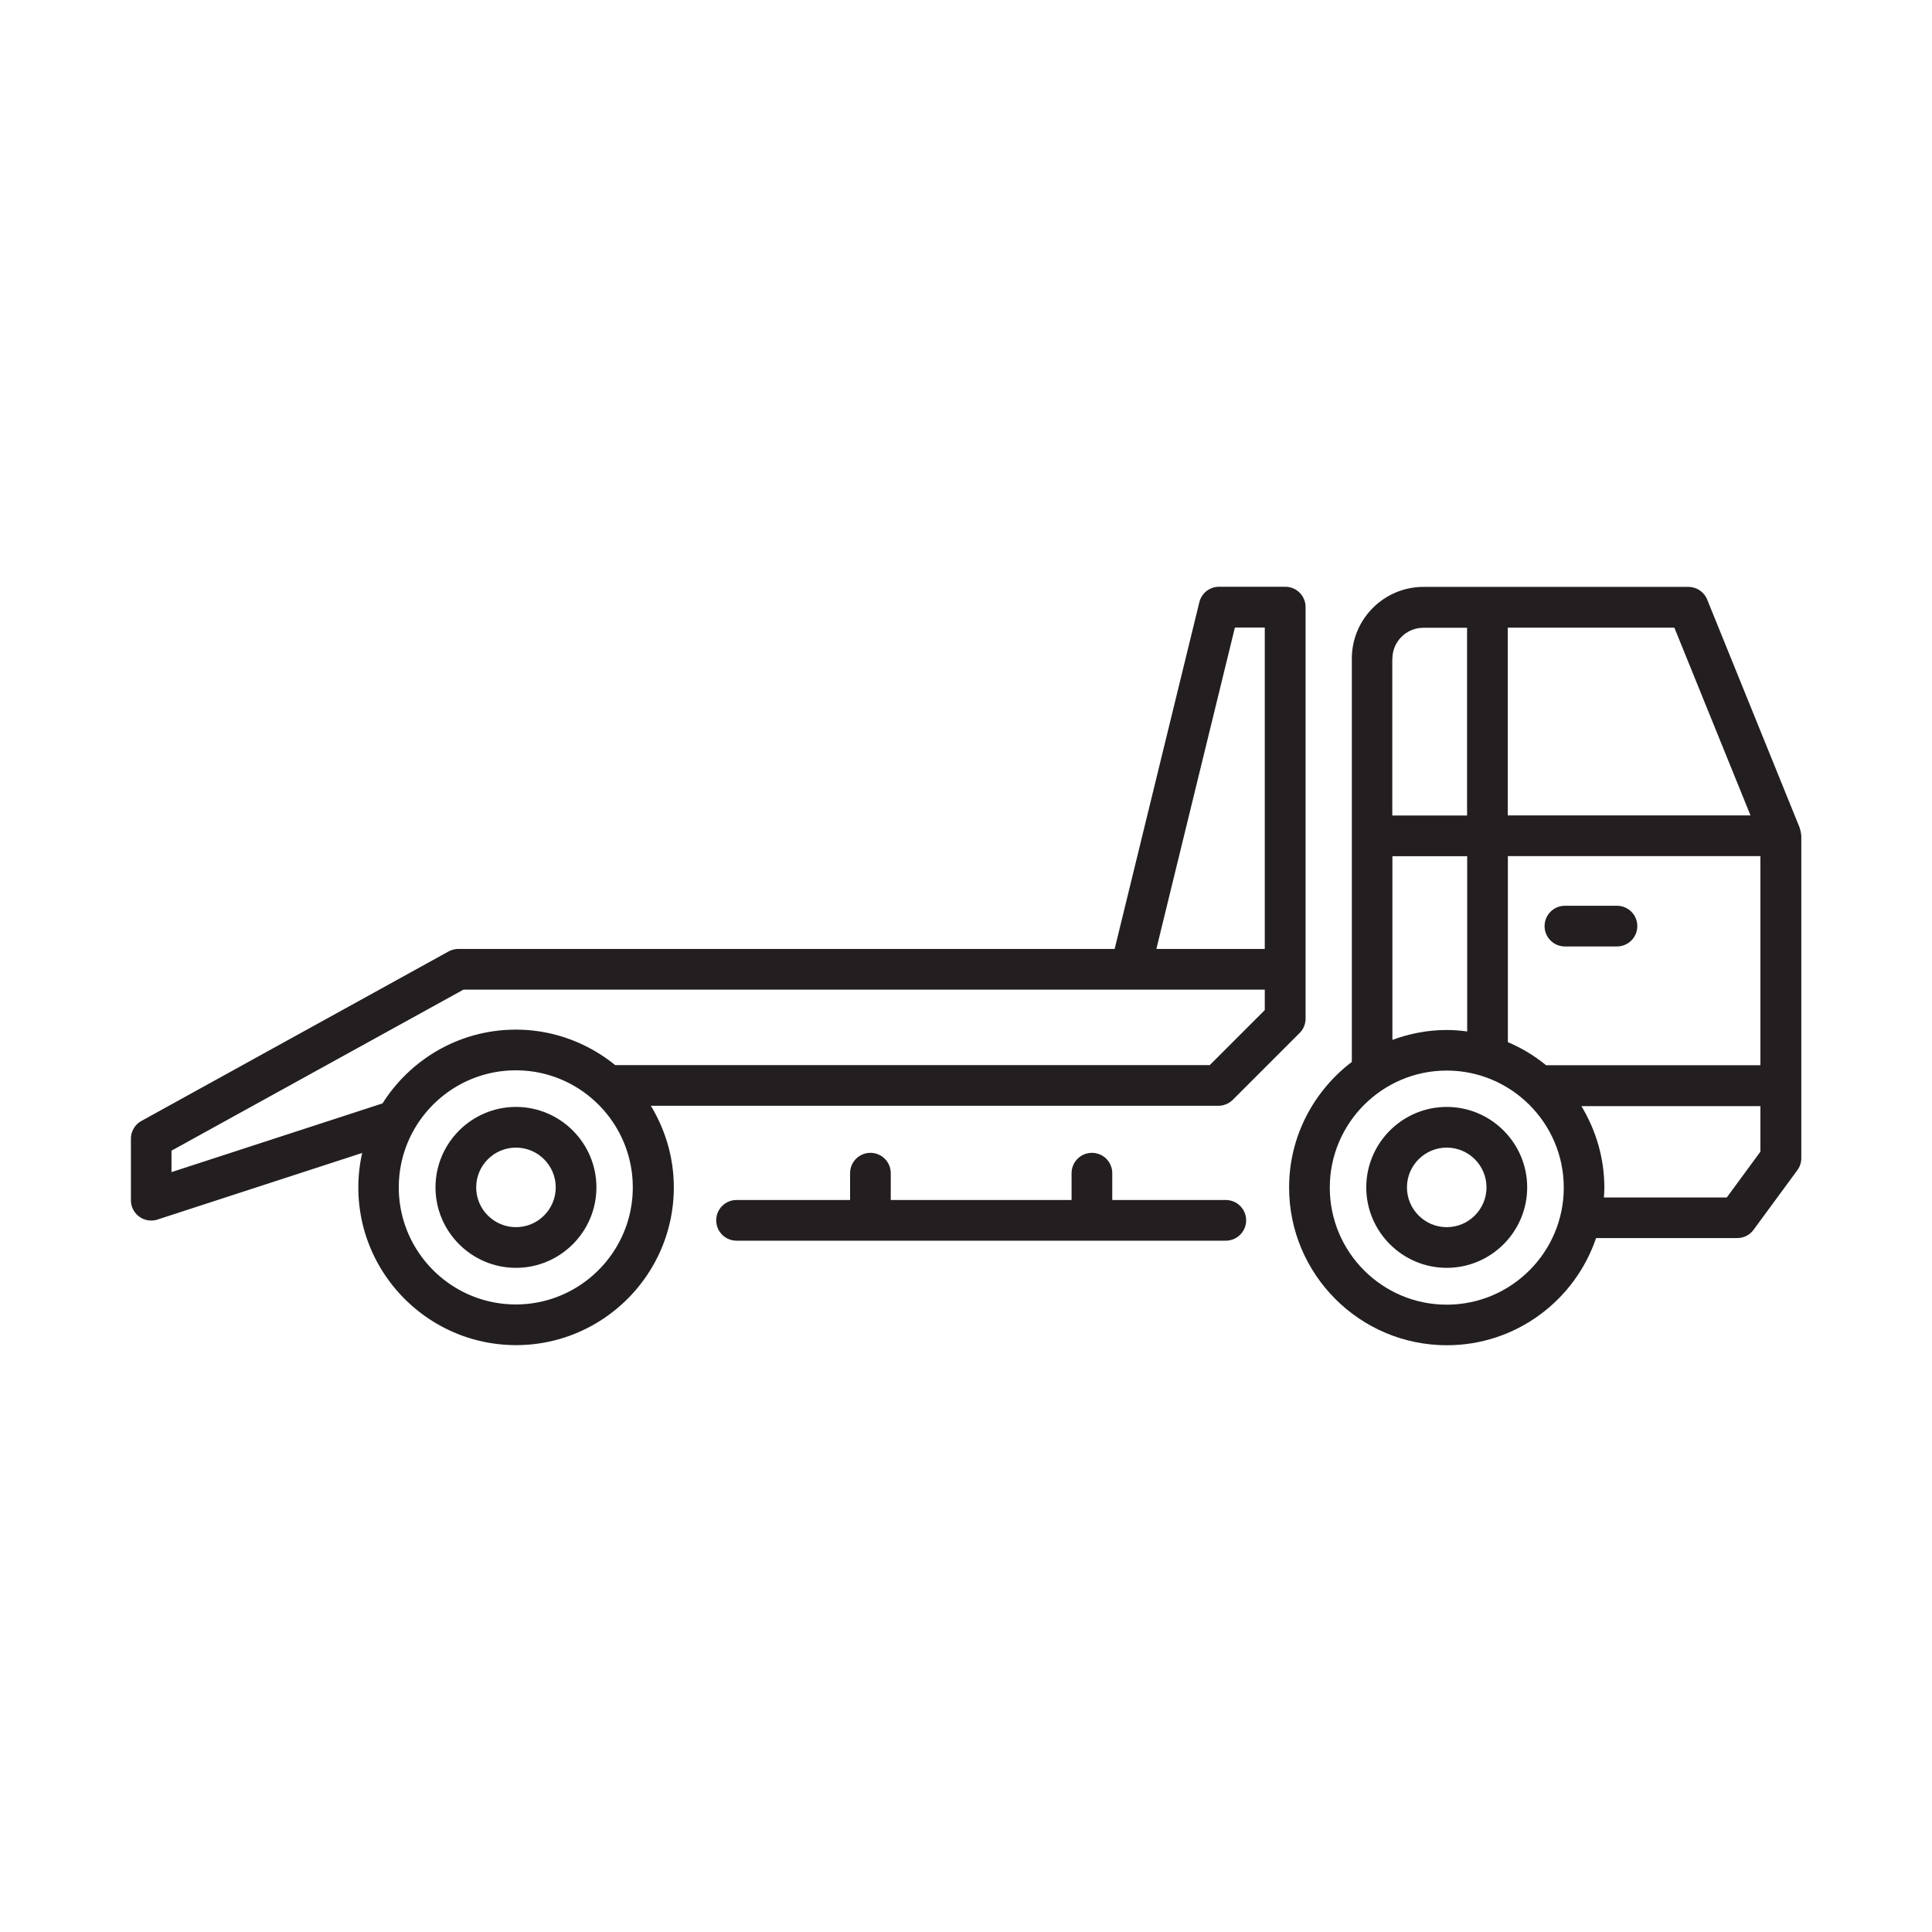
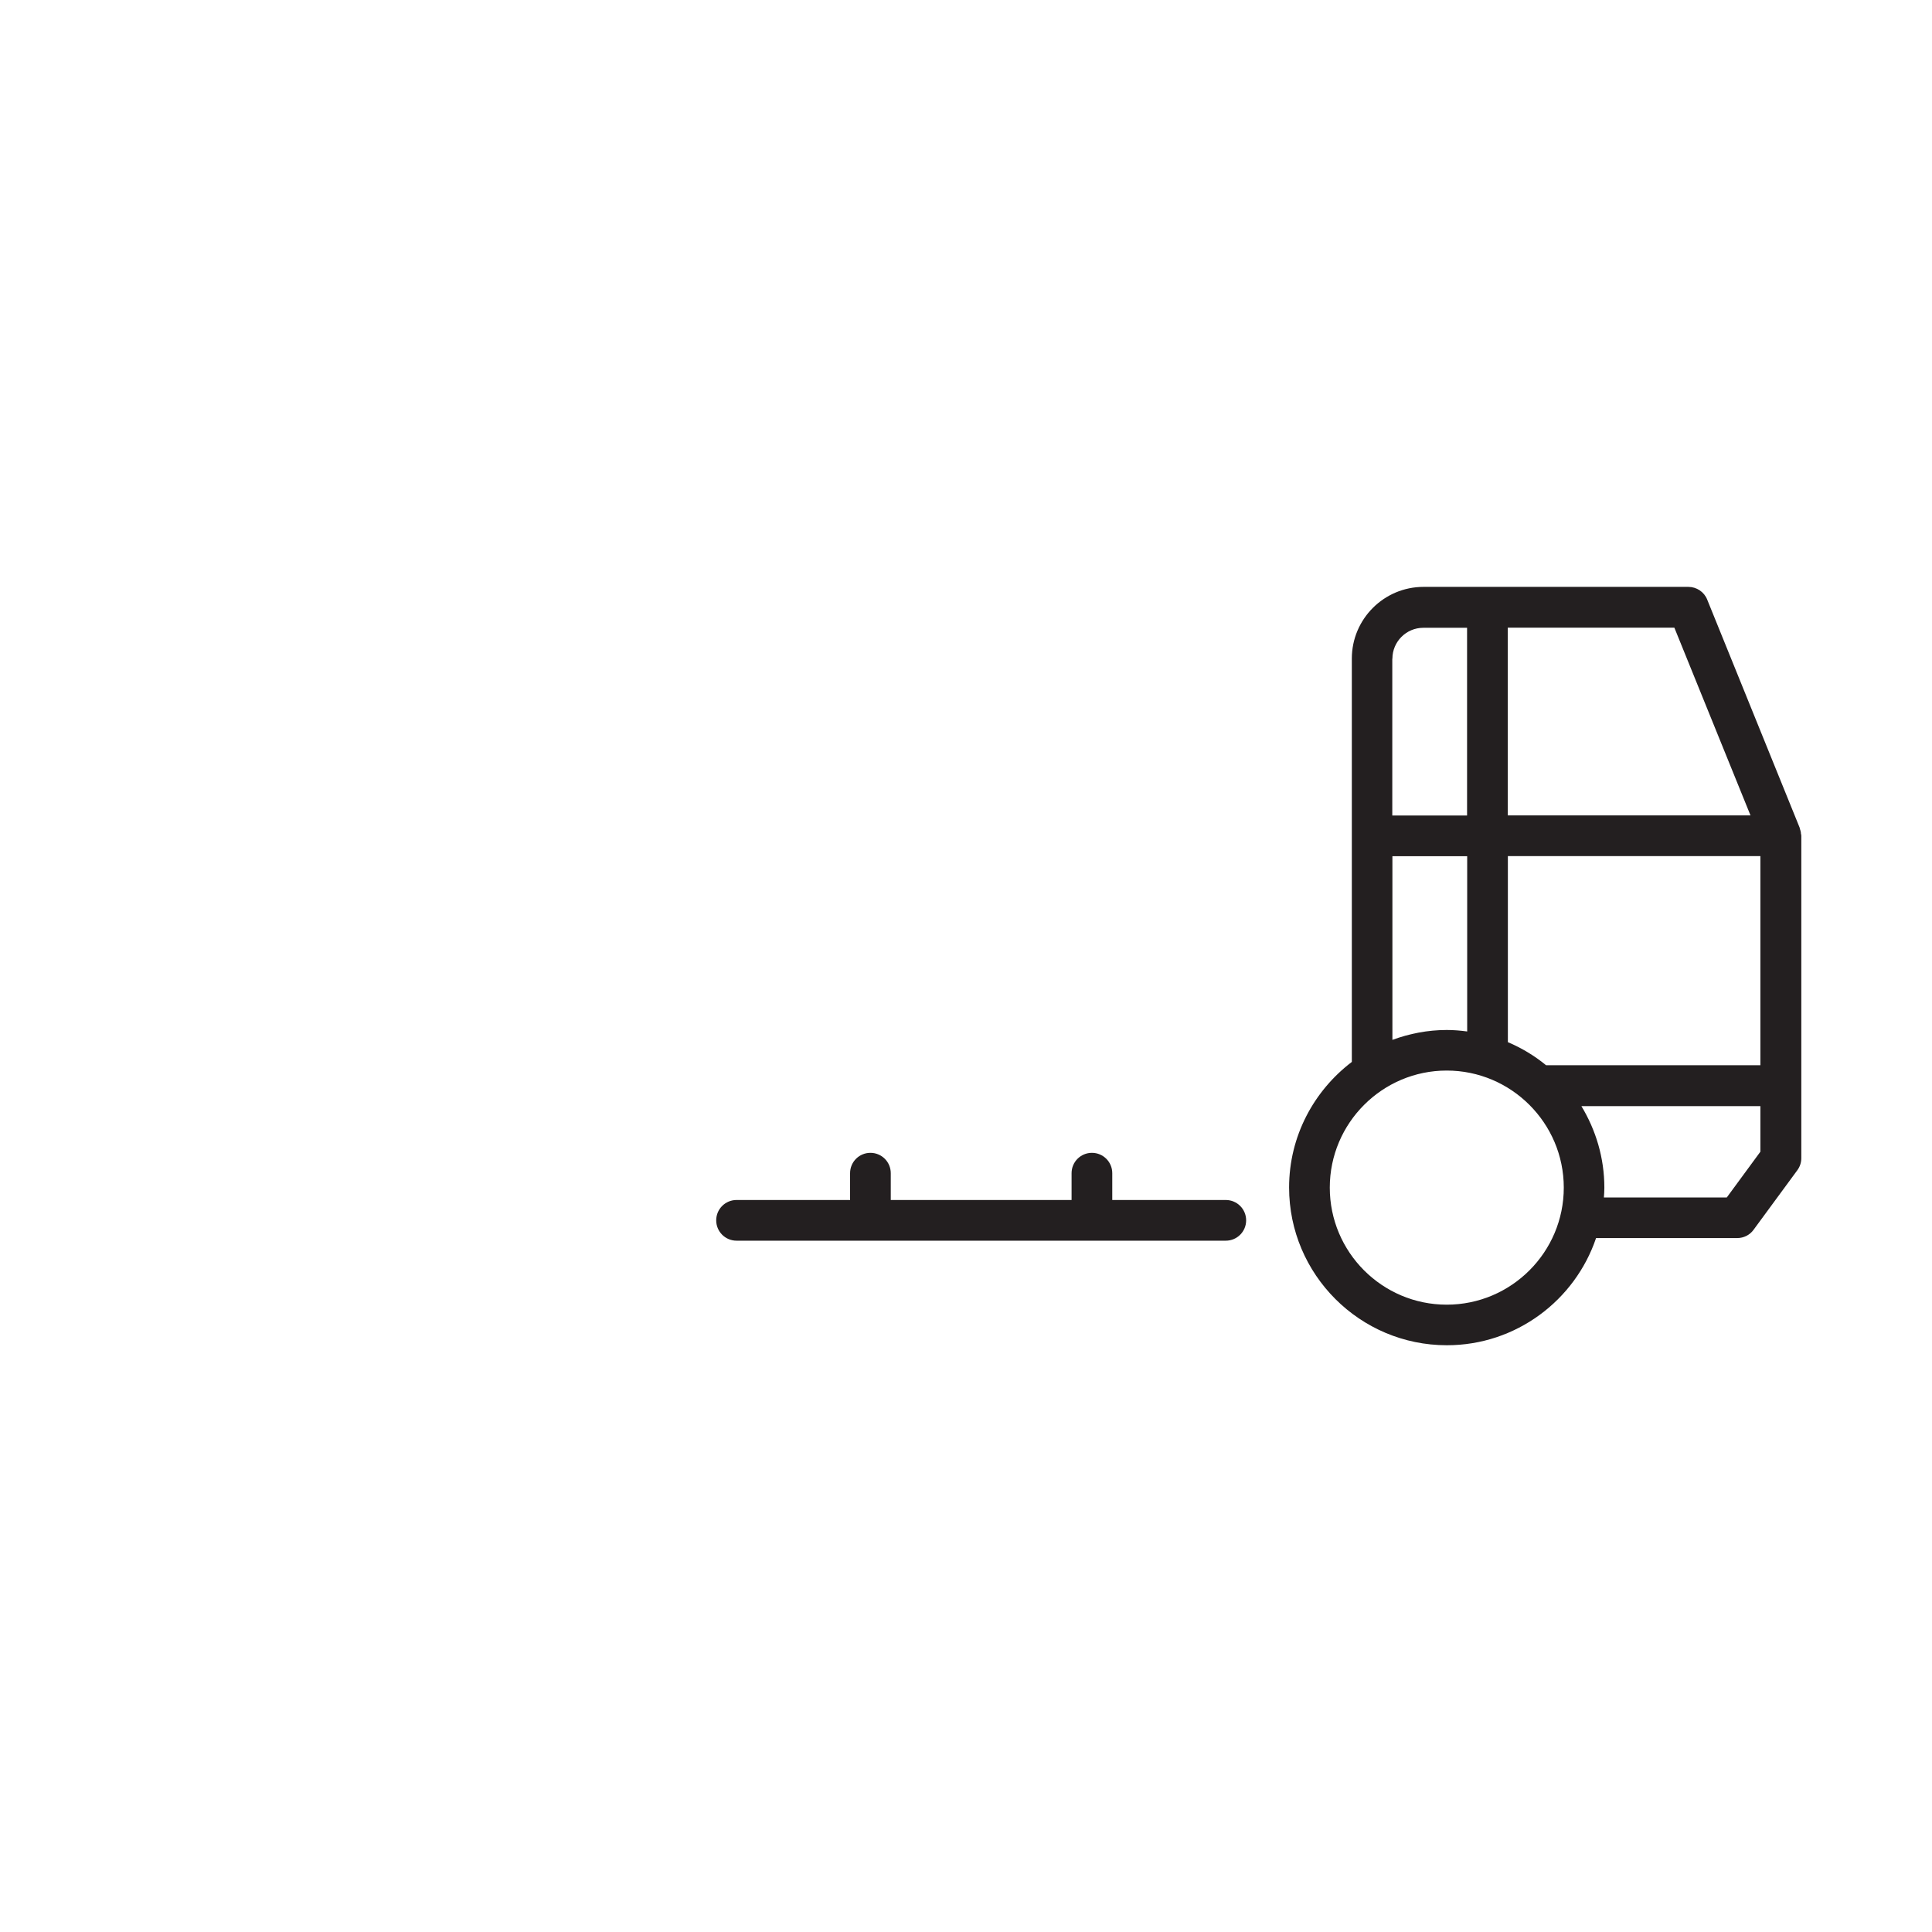
<svg xmlns="http://www.w3.org/2000/svg" viewBox="0 0 170 170">
-   <path d="M107.2 97.3c.47 0 .93-.19 1.27-.52l5.89-5.89c.34-.34.52-.79.52-1.27v-36.2c0-.99-.8-1.79-1.79-1.79h-5.82c-.83 0-1.54.56-1.74 1.37l-7.45 30.5H40.33c-.3 0-.6.08-.86.22L12.45 98.63c-.57.31-.93.92-.93 1.57v5.41a1.787 1.787 0 002.34 1.7l18.01-5.86c-.22.98-.34 1.99-.34 3.03 0 7.65 6.23 13.88 13.88 13.88s13.88-6.23 13.88-13.88c0-2.63-.75-5.08-2.02-7.18h49.95zm1.47-42.08h2.62V83.5h-9.54l6.91-28.28zm-93.58 47.92v-1.89l25.69-14.17h70.51v1.8l-4.84 4.84H54.13c-2.39-1.94-5.43-3.12-8.74-3.12-4.94 0-9.27 2.6-11.73 6.49l-18.58 6.05zm30.3 11.64c-5.68 0-10.3-4.62-10.3-10.3s4.62-10.3 10.3-10.3 10.29 4.62 10.29 10.3-4.62 10.3-10.29 10.3z" fill="#231f20" />
  <path d="M107.86 105.59h-9.99v-2.36c0-.99-.8-1.79-1.79-1.79s-1.79.8-1.79 1.79v2.36H78.38v-2.36c0-.99-.8-1.79-1.79-1.79s-1.79.8-1.79 1.79v2.36h-9.99c-.99 0-1.79.8-1.79 1.79s.8 1.79 1.79 1.79h43.05c.99 0 1.79-.8 1.79-1.79s-.8-1.79-1.79-1.79zM158.47 73.38s0-.09-.01-.14c-.02-.11-.05-.22-.09-.33 0-.02 0-.04-.01-.05v-.02l-8.14-20.08c-.27-.68-.93-1.12-1.66-1.12h-23.3c-3.48 0-6.31 2.83-6.31 6.31v35.49c-3.34 2.54-5.52 6.54-5.52 11.05 0 7.65 6.22 13.88 13.88 13.88 6.1 0 11.28-3.96 13.13-9.43h12.42c.57 0 1.11-.27 1.44-.73l3.85-5.24c.23-.31.35-.68.35-1.06V73.54c0-.05-.01-.1-.02-.15zm-22.43 20.35c-1.01-.83-2.14-1.51-3.36-2.03V75.33h22.22v18.4h-18.86zm17.99-21.98h-21.36V55.23h14.66l6.7 16.52zm-31.51-13.79c0-1.5 1.22-2.72 2.72-2.72h3.85v16.52h-6.58V57.97zm0 17.38h6.58v15.42c-.59-.08-1.19-.13-1.8-.13-1.68 0-3.29.32-4.78.87V75.35zm4.78 39.46c-5.68 0-10.29-4.62-10.29-10.3s4.62-10.3 10.29-10.3 10.3 4.62 10.3 10.3-4.62 10.3-10.3 10.3zm24.64-9.43h-10.81c.02-.29.04-.57.04-.86 0-2.63-.75-5.08-2.02-7.18h15.75v4.01l-2.96 4.03z" fill="#231f20" />
-   <path d="M127.3 97.4c-3.9 0-7.08 3.18-7.08 7.08s3.18 7.08 7.08 7.08 7.08-3.18 7.08-7.08-3.18-7.08-7.08-7.08zm0 10.58c-1.93 0-3.5-1.57-3.5-3.5s1.57-3.5 3.5-3.5 3.5 1.57 3.5 3.5-1.57 3.5-3.5 3.5zM45.4 97.4c-3.9 0-7.08 3.18-7.08 7.08s3.18 7.08 7.08 7.08 7.08-3.18 7.08-7.08-3.18-7.08-7.08-7.08zm0 10.58c-1.93 0-3.5-1.57-3.5-3.5s1.57-3.5 3.5-3.5 3.5 1.57 3.5 3.5-1.57 3.5-3.5 3.5zM142.28 79.7h-4.58c-.99 0-1.79.8-1.79 1.79s.8 1.79 1.79 1.79h4.58c.99 0 1.79-.8 1.79-1.79s-.8-1.79-1.79-1.79z" fill="#231f20" />
</svg>